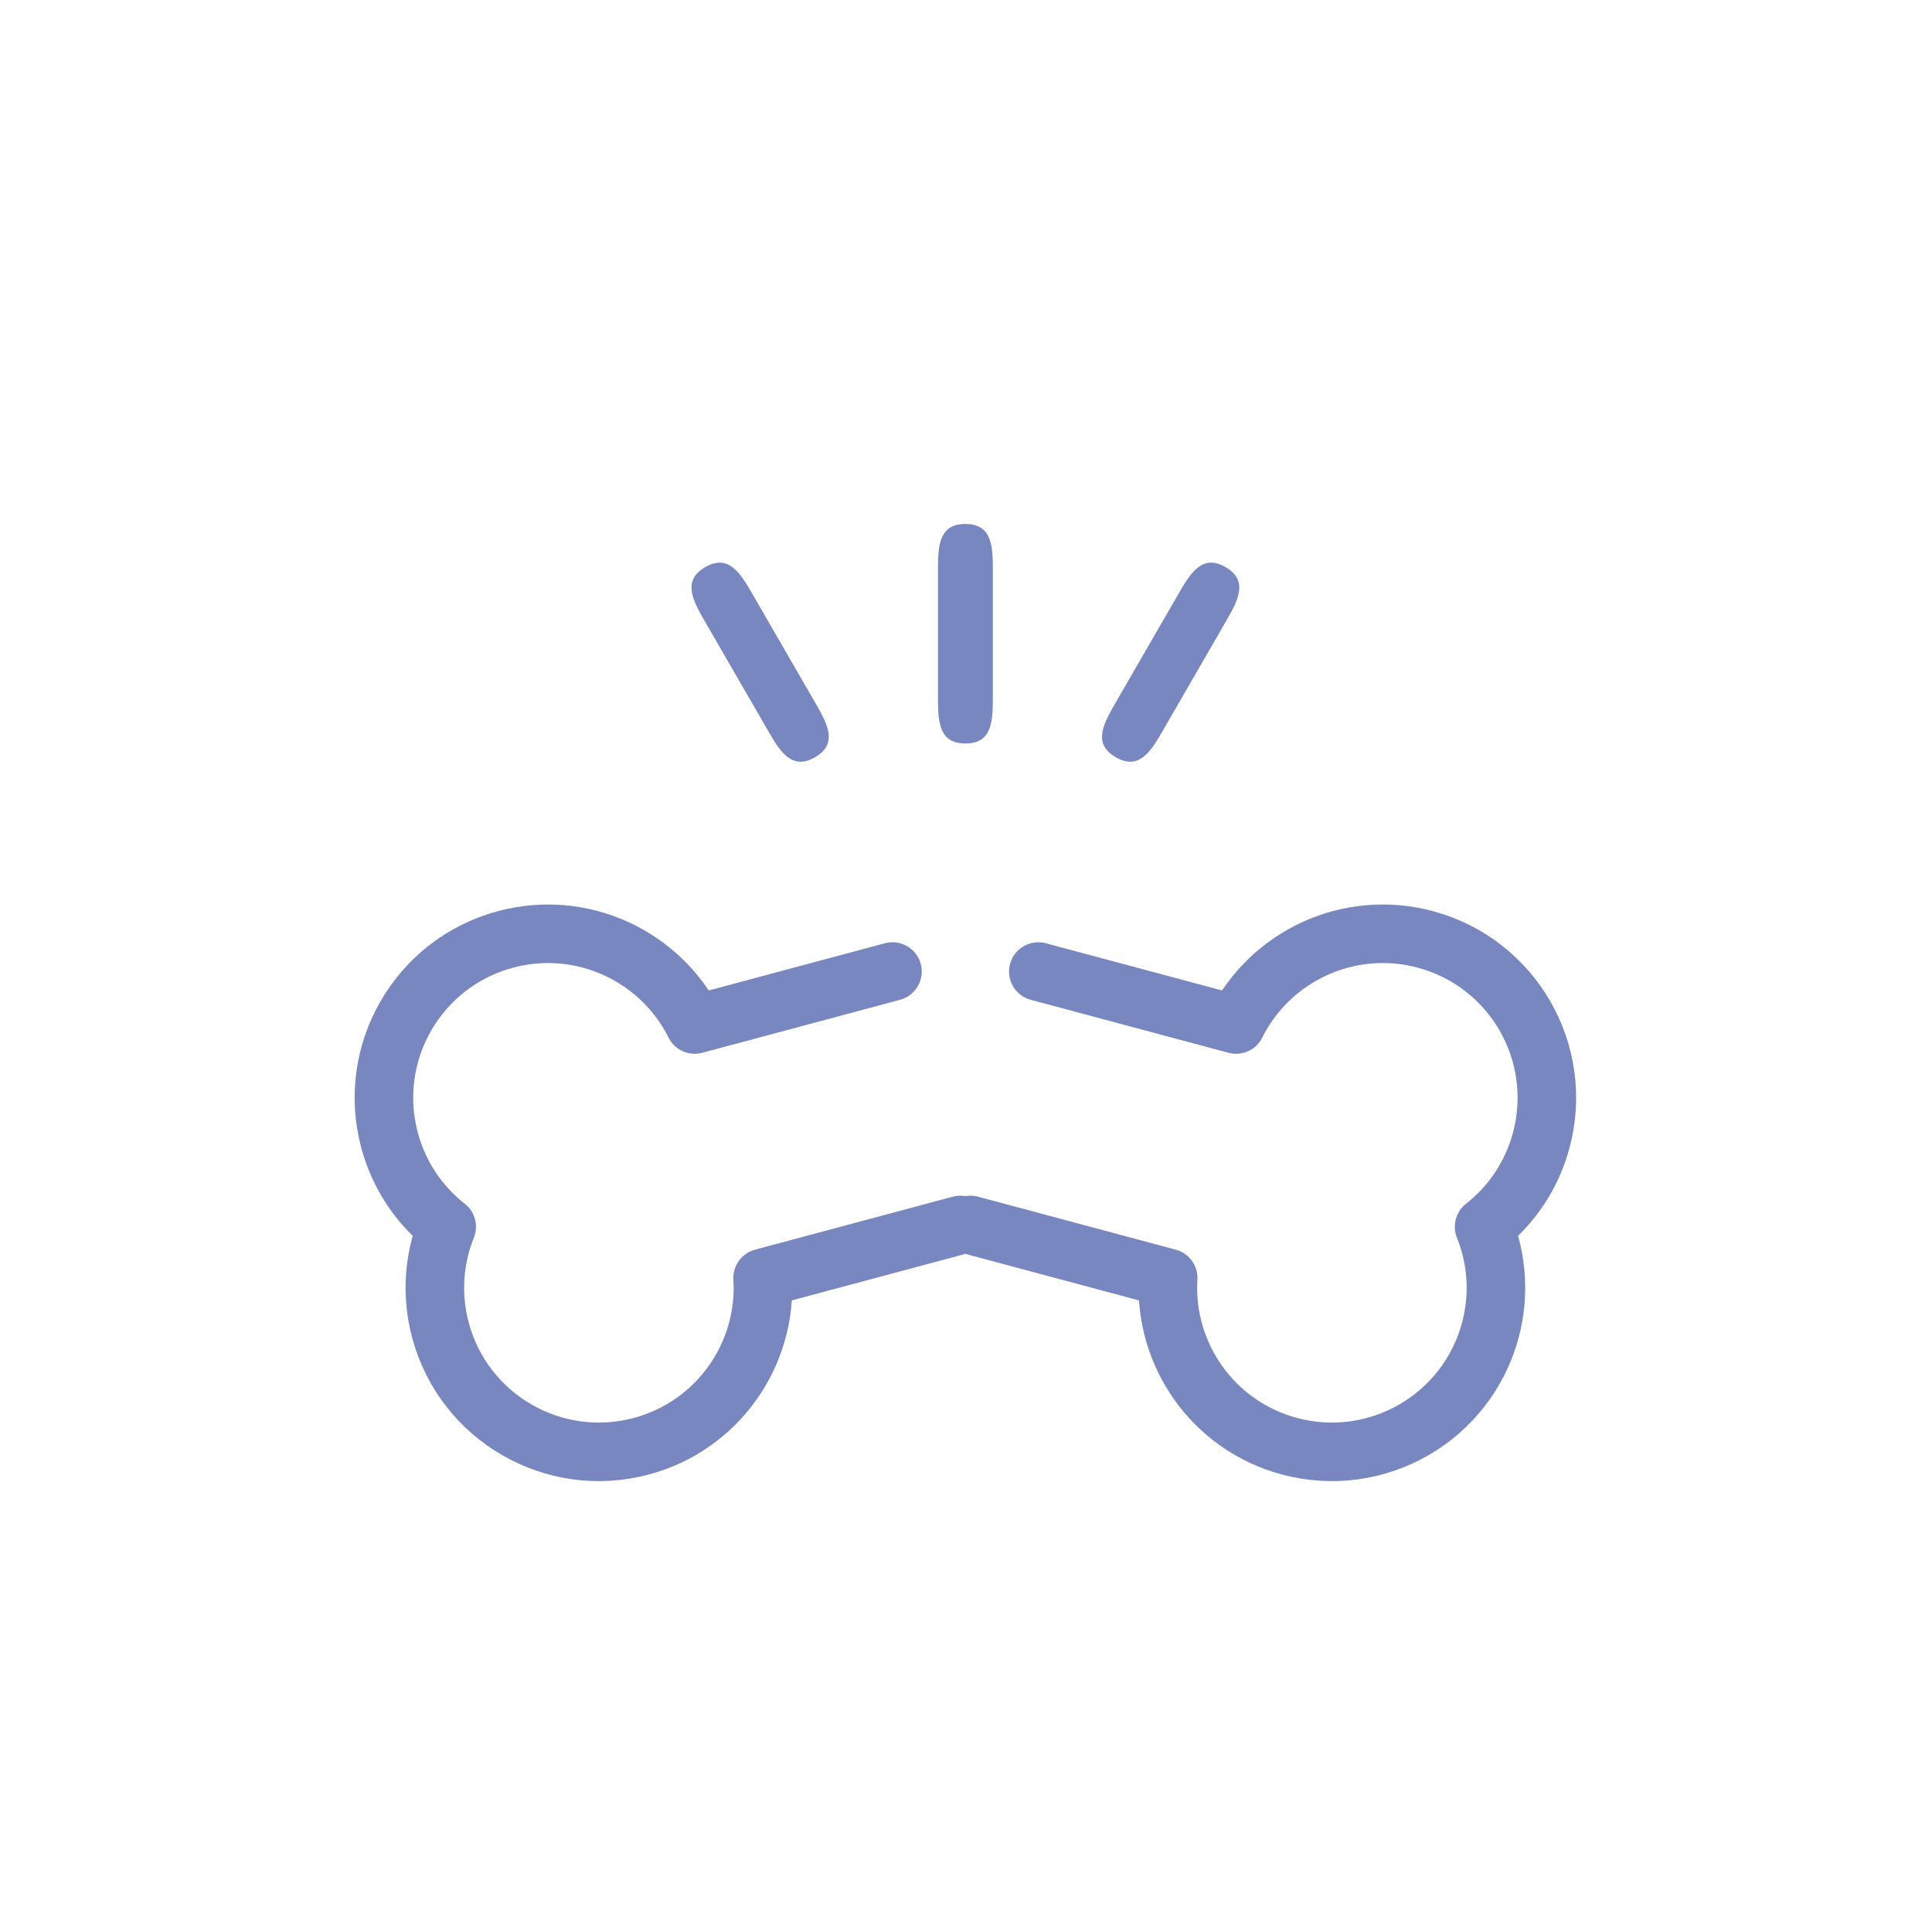
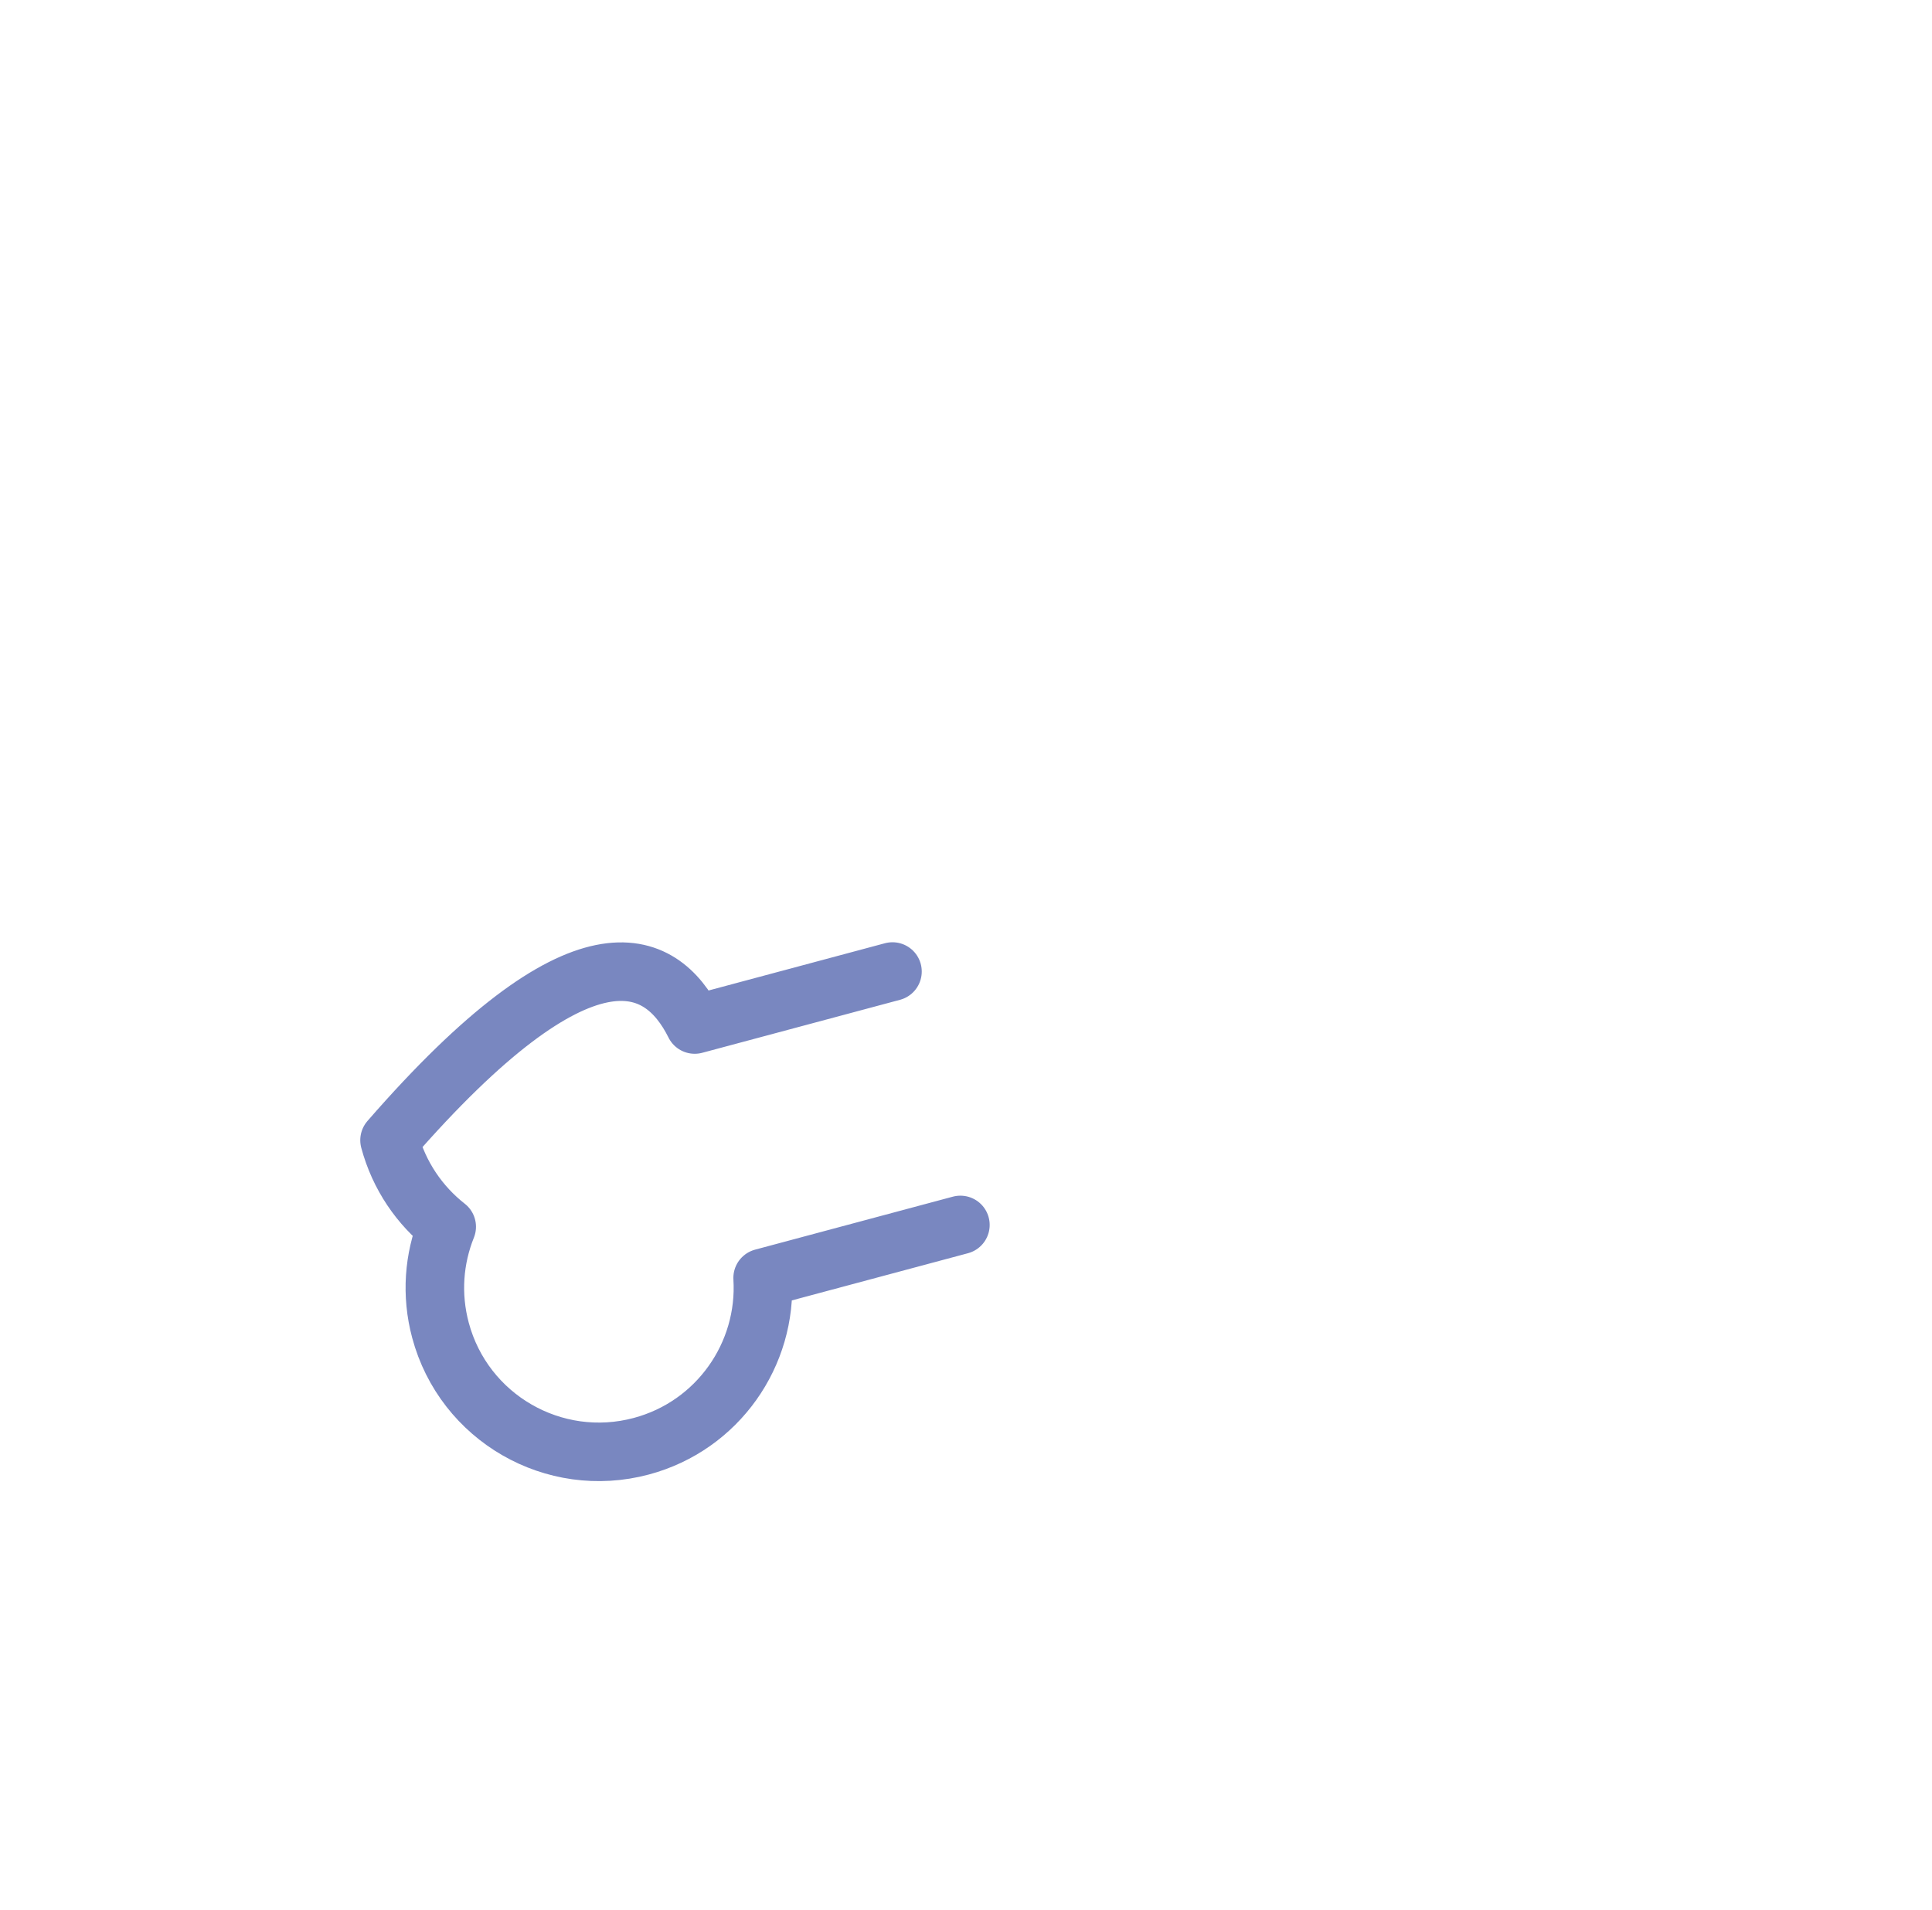
<svg xmlns="http://www.w3.org/2000/svg" width="88" height="87" viewBox="0 0 88 87" fill="none">
-   <path d="M43.973 33.871C45.123 33.871 45.223 32.975 45.223 31.871V25.871C45.223 24.767 45.123 23.871 43.973 23.871C42.823 23.871 42.723 24.767 42.723 25.871V31.871C42.723 32.975 42.823 33.871 43.973 33.871Z" fill="#7987C0" />
-   <path d="M50.822 34.498C51.819 35.073 52.353 34.347 52.905 33.391L55.905 28.195C56.457 27.238 56.819 26.413 55.822 25.837C54.827 25.262 54.292 25.988 53.74 26.945L50.74 32.141C50.188 33.097 49.827 33.923 50.822 34.498Z" fill="#7987C0" />
-   <path d="M37.123 34.498C36.127 35.073 35.593 34.347 35.041 33.391L32.041 28.195C31.489 27.238 31.127 26.413 32.123 25.837C33.119 25.262 33.654 25.988 34.206 26.945L37.206 32.141C37.758 33.097 38.119 33.923 37.123 34.498Z" fill="#7987C0" />
-   <path d="M47.294 44.261L56.302 46.674C57.853 43.56 61.429 41.861 64.92 42.796C68.904 43.864 71.269 47.96 70.202 51.945C69.767 53.569 68.828 54.925 67.598 55.888C68.181 57.337 68.317 58.98 67.882 60.604C66.814 64.588 62.718 66.954 58.733 65.886C55.242 64.951 52.995 61.691 53.209 58.219L44.201 55.805" stroke="#7987C0" stroke-width="2.667" stroke-miterlimit="10" stroke-linecap="round" stroke-linejoin="round" />
-   <path d="M43.745 55.805L34.737 58.219C34.95 61.691 32.703 64.951 29.212 65.886C25.228 66.954 21.131 64.589 20.063 60.604C19.628 58.98 19.764 57.336 20.347 55.888C19.117 54.924 18.178 53.569 17.743 51.945C16.676 47.961 19.04 43.864 23.025 42.797C26.516 41.861 30.092 43.56 31.643 46.674L40.651 44.26" stroke="#7987C0" stroke-width="2.667" stroke-miterlimit="10" stroke-linecap="round" stroke-linejoin="round" />
+   <path d="M43.745 55.805L34.737 58.219C34.95 61.691 32.703 64.951 29.212 65.886C25.228 66.954 21.131 64.589 20.063 60.604C19.628 58.98 19.764 57.336 20.347 55.888C19.117 54.924 18.178 53.569 17.743 51.945C26.516 41.861 30.092 43.56 31.643 46.674L40.651 44.26" stroke="#7987C0" stroke-width="2.667" stroke-miterlimit="10" stroke-linecap="round" stroke-linejoin="round" />
</svg>